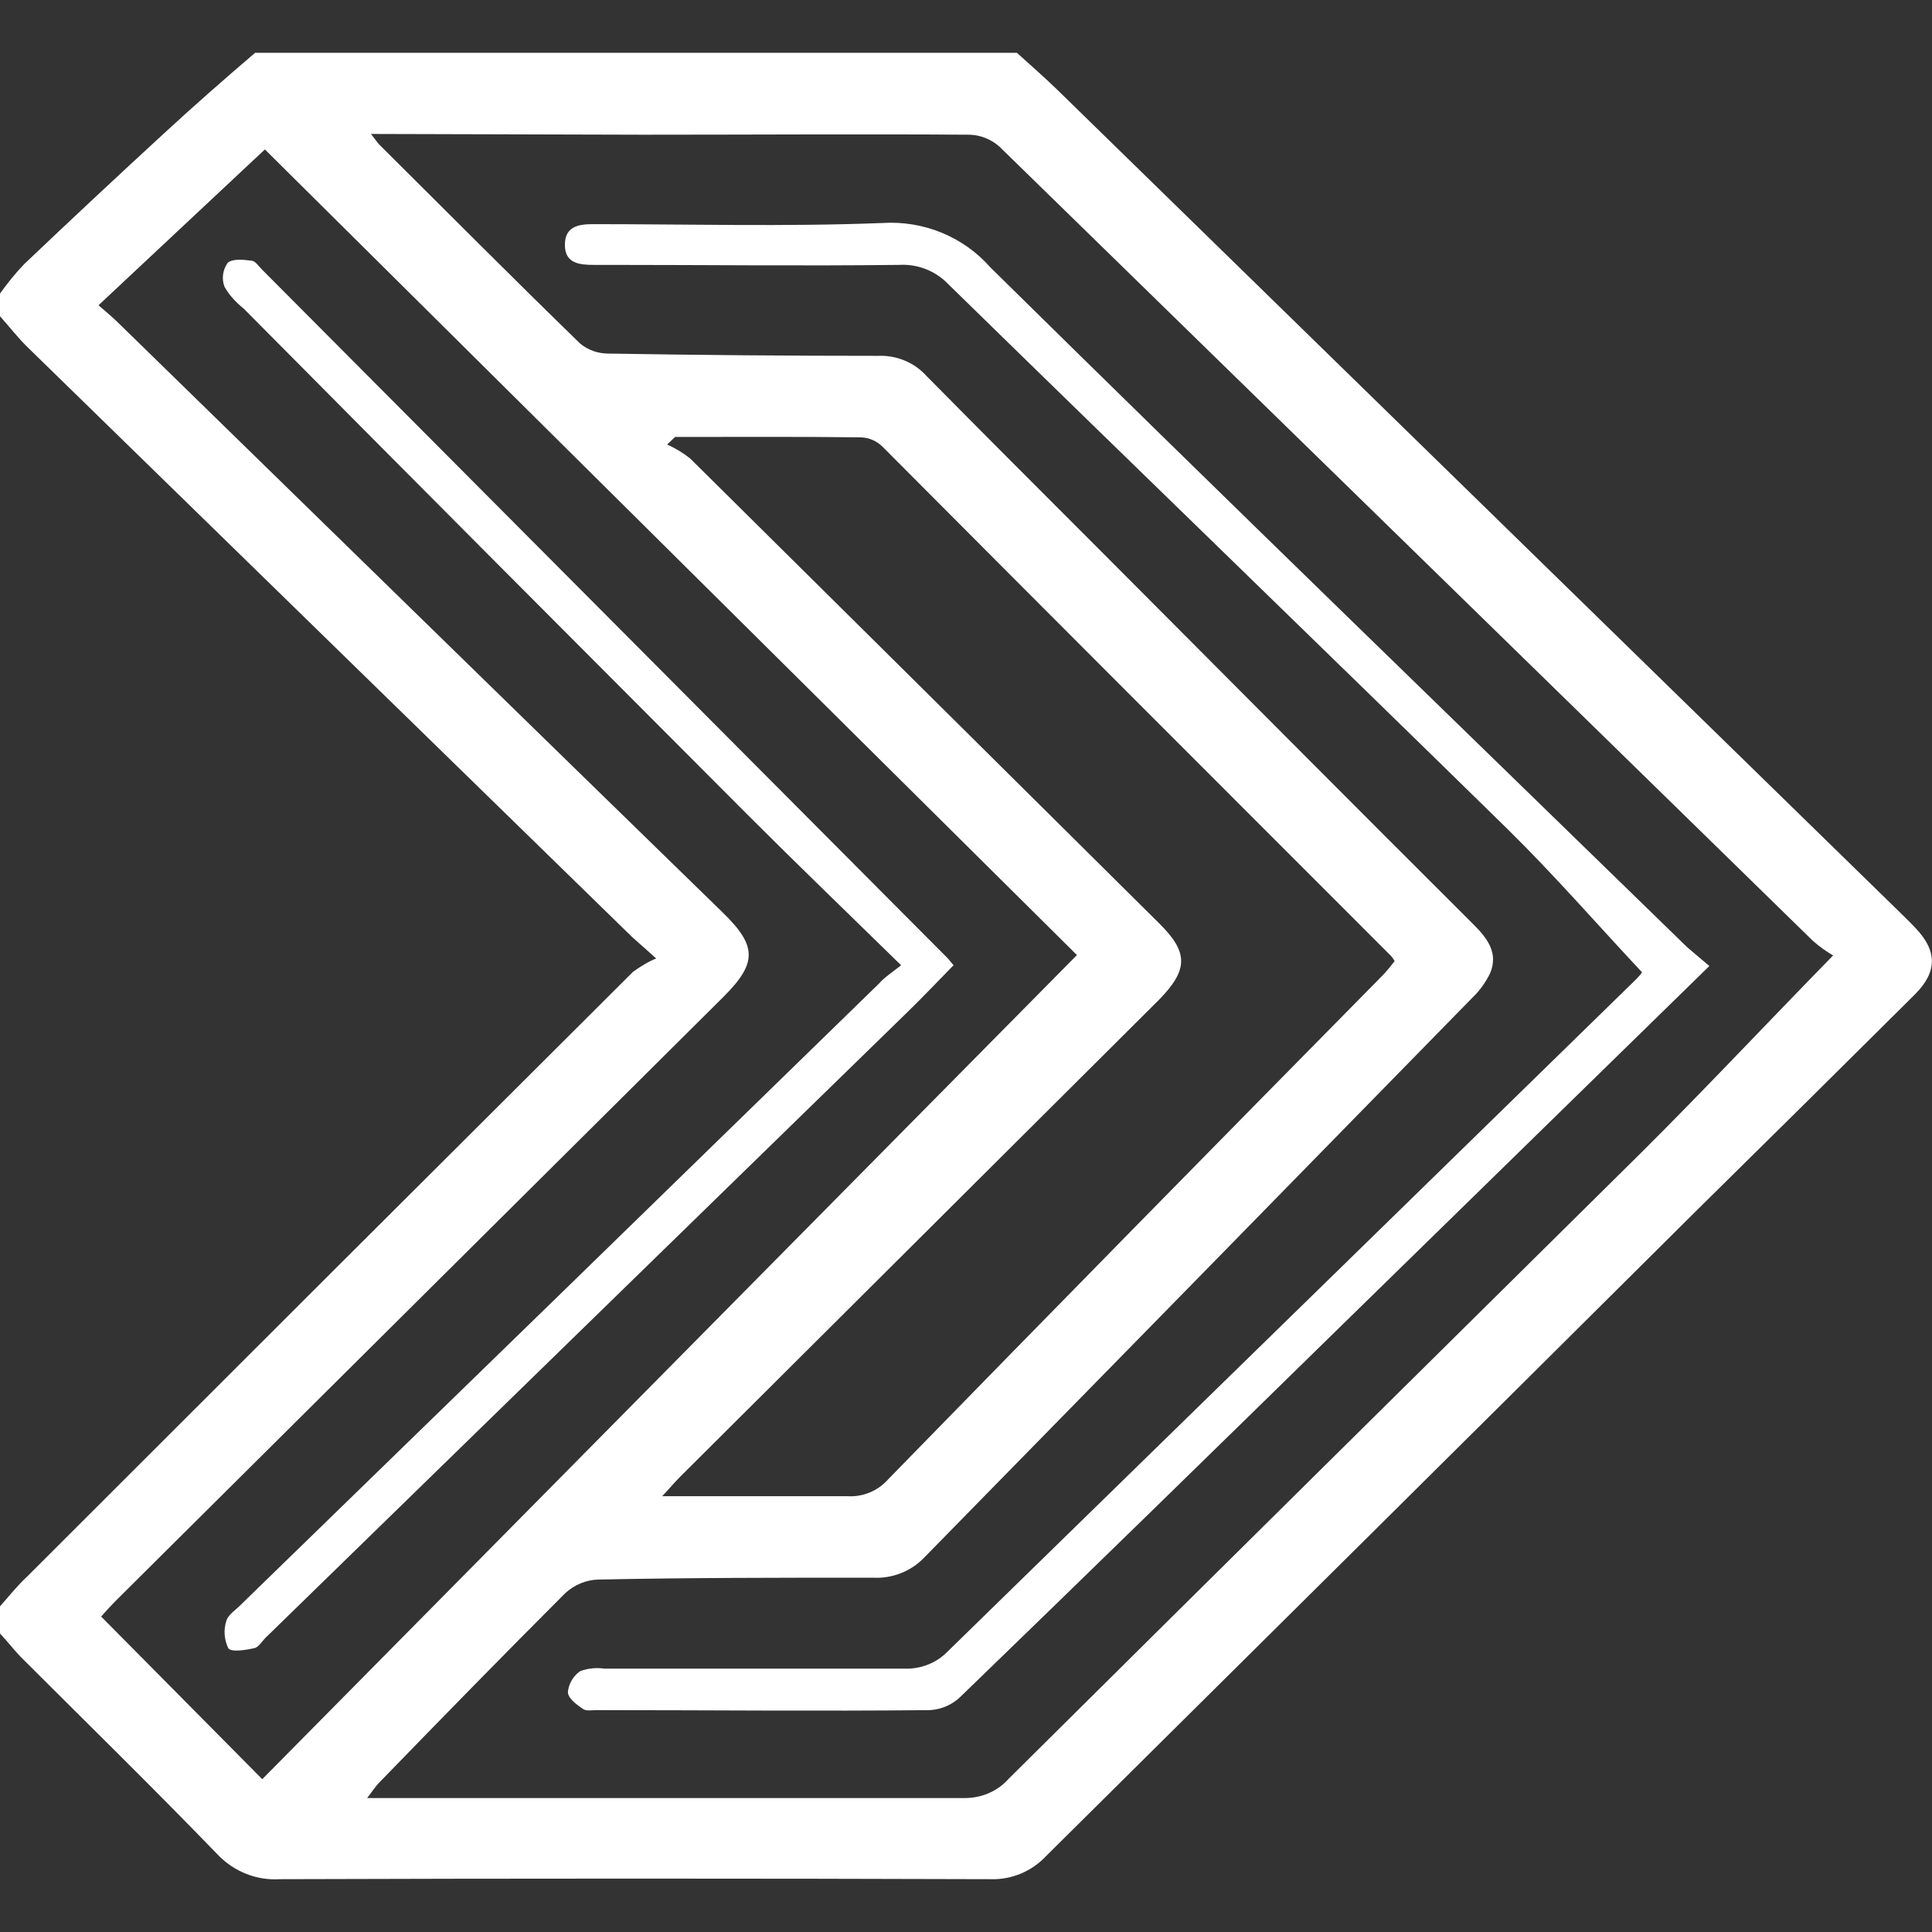
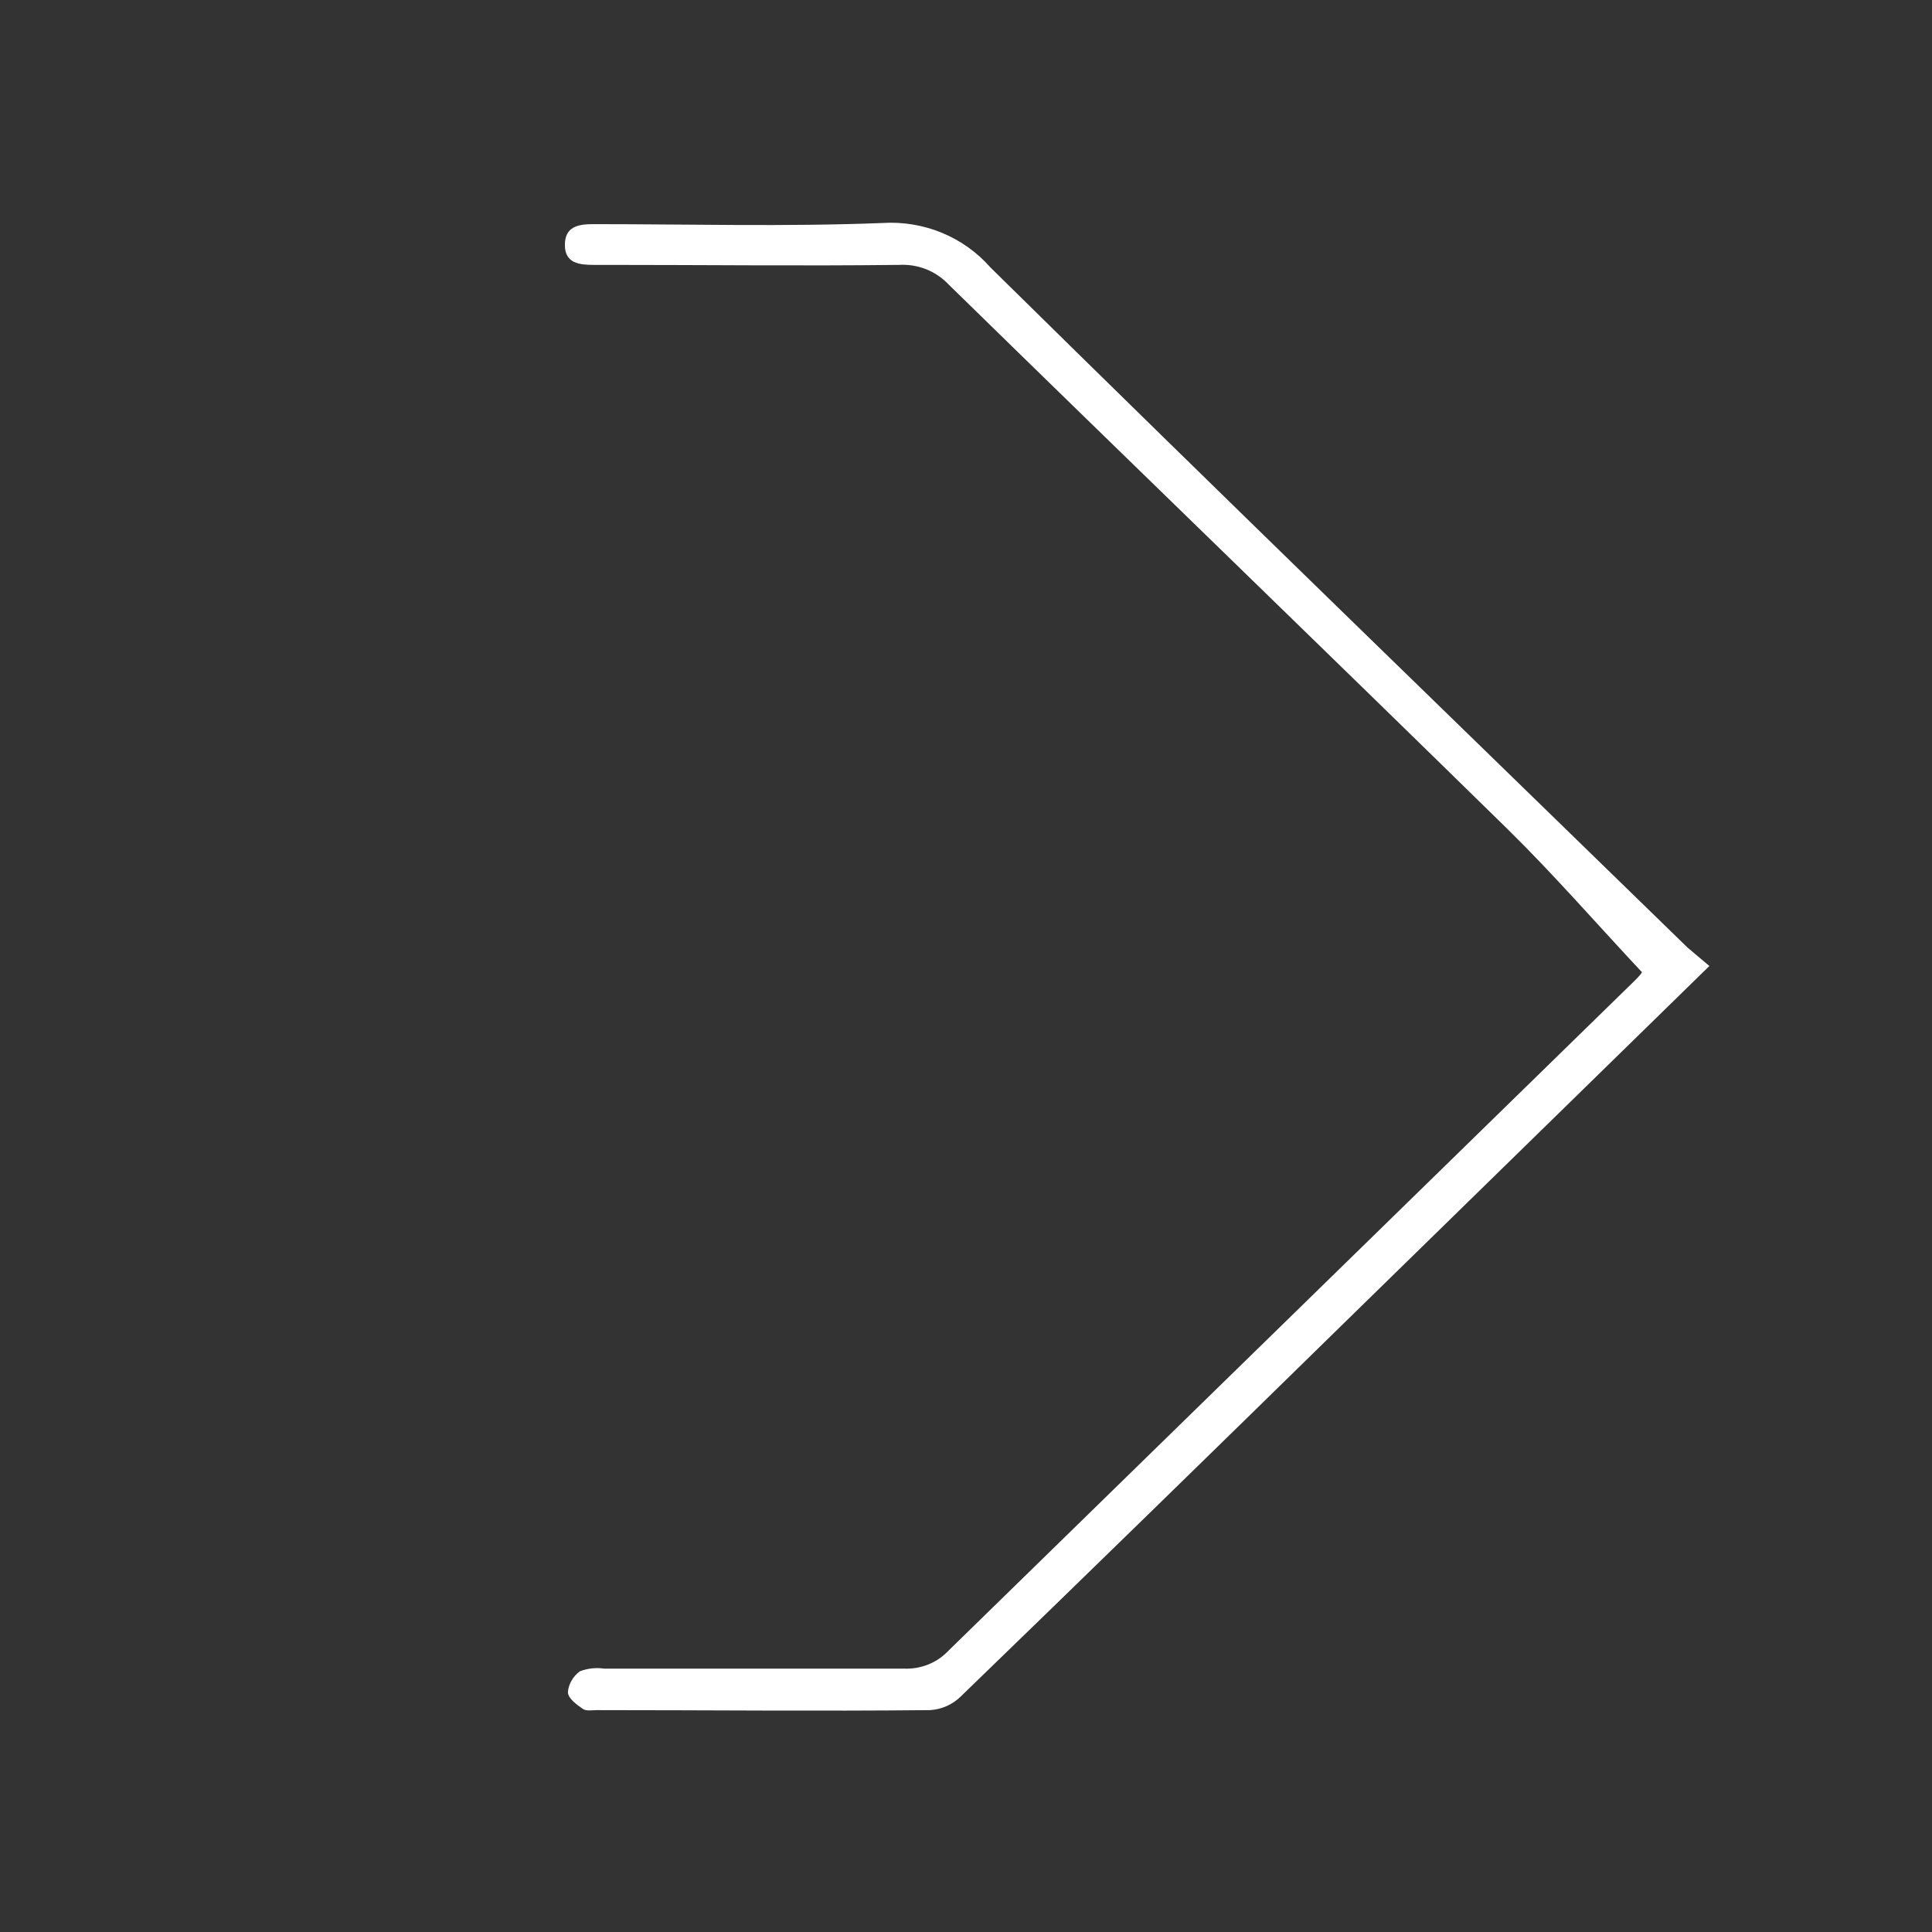
<svg xmlns="http://www.w3.org/2000/svg" version="1.1" id="Layer_1" x="0px" y="0px" viewBox="0 0 512 512" style="enable-background:new 0 0 512 512;" xml:space="preserve">
  <rect x="0" y="0" width="512" height="512" fill="#333333" stroke="none" />
  <style type="text/css">
	.st0{fill:#FFFFFF;}
</style>
  <g>
-     <path class="st0" d="M269.5,14c3.5,3.2,7.1,6.3,10.5,9.6l223,217.7c1.6,1.6,3.2,3.1,4.5,4.5c5.9,6.1,6,11.7,0,17.7   c-19.5,19.4-39,38.7-58.6,58C391.8,378.3,334.6,435,277.3,491.8c-3.8,4.1-9.2,6.4-14.8,6.2c-62.8-0.2-125.5-0.2-188.3,0   c-6.2,0.4-12.2-2-16.5-6.5C40.5,473.7,22.9,456.5,5.4,439c-1.9-2-3.6-4.2-5.4-6.1v-7.2c2.4-2.7,4.5-5.4,7.2-7.9   c53.5-53.5,107-106.9,160.5-160.2c1.9-1.4,4-2.7,6.2-3.6c-3.4-3-5-4.5-6.4-5.7c-53.3-52-106.7-104.1-160-156.1   c-2.7-2.6-5-5.6-7.5-8.4v-6C2,75,4.1,72.4,6.4,70c12.2-11.6,24.5-23.1,36.9-34.5c7.9-7.3,16-14.4,24.3-21.5H269.5z M98.3,35.5   c1.2,1.5,1.6,2.1,2.1,2.7c17.8,17.7,35.5,35.5,53.4,52.9c2.1,1.7,4.7,2.6,7.4,2.6c23.8,0.4,47.7,0.6,71.5,0.6   c4.8-0.2,9.5,1.7,12.7,5.2c15.5,15.7,31.1,31.3,46.7,46.9c32.9,33,65.7,66,98.6,98.8c3.6,3.6,6.4,7.5,4.2,12.7   c-1.2,2.5-2.9,4.8-4.9,6.7c-48.4,49.5-96.8,98.9-145.2,148.3c-3.5,3.6-8.5,5.5-13.5,5.2c-24.3,0-48.5,0-72.8,0.5   c-3.2,0.1-6.3,1.4-8.7,3.6c-16.6,16.6-32.8,33.2-49.3,50.2c-1,1-1.8,2.3-3.2,4.1h7c50.3,0,100.6,0,151,0c4.6,0.1,9-1.7,12-5.1   c55.7-55.3,111.6-110.5,167.5-165.8c16.9-16.8,33.2-34.2,51-52.4c-1.9-1.1-3.7-2.4-5.4-3.9c-71.8-70.2-143.7-140.3-215.6-210.5   c-2.2-1.9-4.9-3-7.8-3.1c-28.8-0.2-57.7,0-86.6,0L98.3,35.5z M285.4,253.1L70.2,39.6L26.1,80.9c2.1,1.8,3.9,3.3,5.6,5   c53.2,51.9,106.4,103.9,159.7,155.8c9.3,9,9.3,13.5,0.3,22.5L31,423.9c-1.7,1.7-3.2,3.4-4.2,4.5c14.4,14.5,28.3,28.6,42.7,43.1   L285.4,253.1z M178.9,115.8l-2.1,2c2.2,1,4.2,2.2,6.1,3.7c41.4,41,82.9,82.1,124.3,123.2c7.8,7.7,7.7,12.3,0,20.2l-127,126.5   c-1.5,1.5-2.8,3.1-4.7,5.1c17,0,33,0,49,0c4.1,0.3,8.2-1.4,10.9-4.5c43.5-44.6,87.2-89.1,131-133.5c1.2-1.2,2.2-2.6,3.2-3.8   c-0.3-0.5-0.6-1-1-1.4c-45.1-45.1-90-90-134.7-134.9c-1.5-1.5-3.5-2.4-5.7-2.5C211.7,115.7,195.3,115.8,178.9,115.8z" />
    <path class="st0" d="M453,256l-97.1,94.9c-33.7,33-67.4,65.9-101.2,98.6c-2.2,2.2-5.1,3.5-8.2,3.7c-29.5,0.3-59,0-88.4,0   c-1.2,0-2.7,0.3-3.6-0.3c-1.6-1.1-4-2.8-4-4.5c0.2-2.2,1.4-4.2,3.2-5.5c2.1-0.8,4.3-1,6.4-0.7c26.5,0,52.9,0,79.4,0   c4.3,0.2,8.6-1.4,11.6-4.5c60.7-59.3,121.5-118.6,182.2-177.9c1.1-1.1,2.2-2.3,1.7-2.3c-11.8-12.6-23.1-25.6-35.4-37.7   c-49.3-48.3-98.9-96.2-148.2-144.4c-3.4-3.6-8.2-5.5-13.2-5.2c-25.7,0.3-51.4,0-77,0h-3.8c-3.9,0-7.7-0.4-7.7-5.3s3.6-5.5,7.5-5.5   c25.5,0,51,0.7,76.6-0.3c10.9-0.7,21.5,3.6,28.7,11.8c61.3,60.4,123.1,120.2,184.7,180.2C449.1,252.7,450.9,254.2,453,256z" />
-     <path class="st0" d="M238.8,255.8c-14.2-13.9-27.5-26.7-40.5-39.7c-44.6-44.7-89.2-89.4-133.7-134.3c-2-1.6-3.8-3.5-5.1-5.8   c-0.8-2.1-0.5-4.4,0.8-6.3c1.2-1.2,4.2-0.9,6.4-0.6c0.9,0,1.8,1.4,2.7,2.3l181.6,182.4c0.5,0.5,1,1.2,1.7,2   c-4.1,4.2-8.1,8.4-12.2,12.4L70.4,434c-1,1-1.9,2.6-3.1,2.8c-2.3,0.5-6,1.1-6.8,0c-1.1-2.3-1.3-4.9-0.5-7.3   c0.5-1.7,2.6-2.9,4.1-4.5c56.4-54.8,112.7-109.6,168.9-164.4C234.3,259.1,236,258,238.8,255.8z" />
  </g>
</svg>